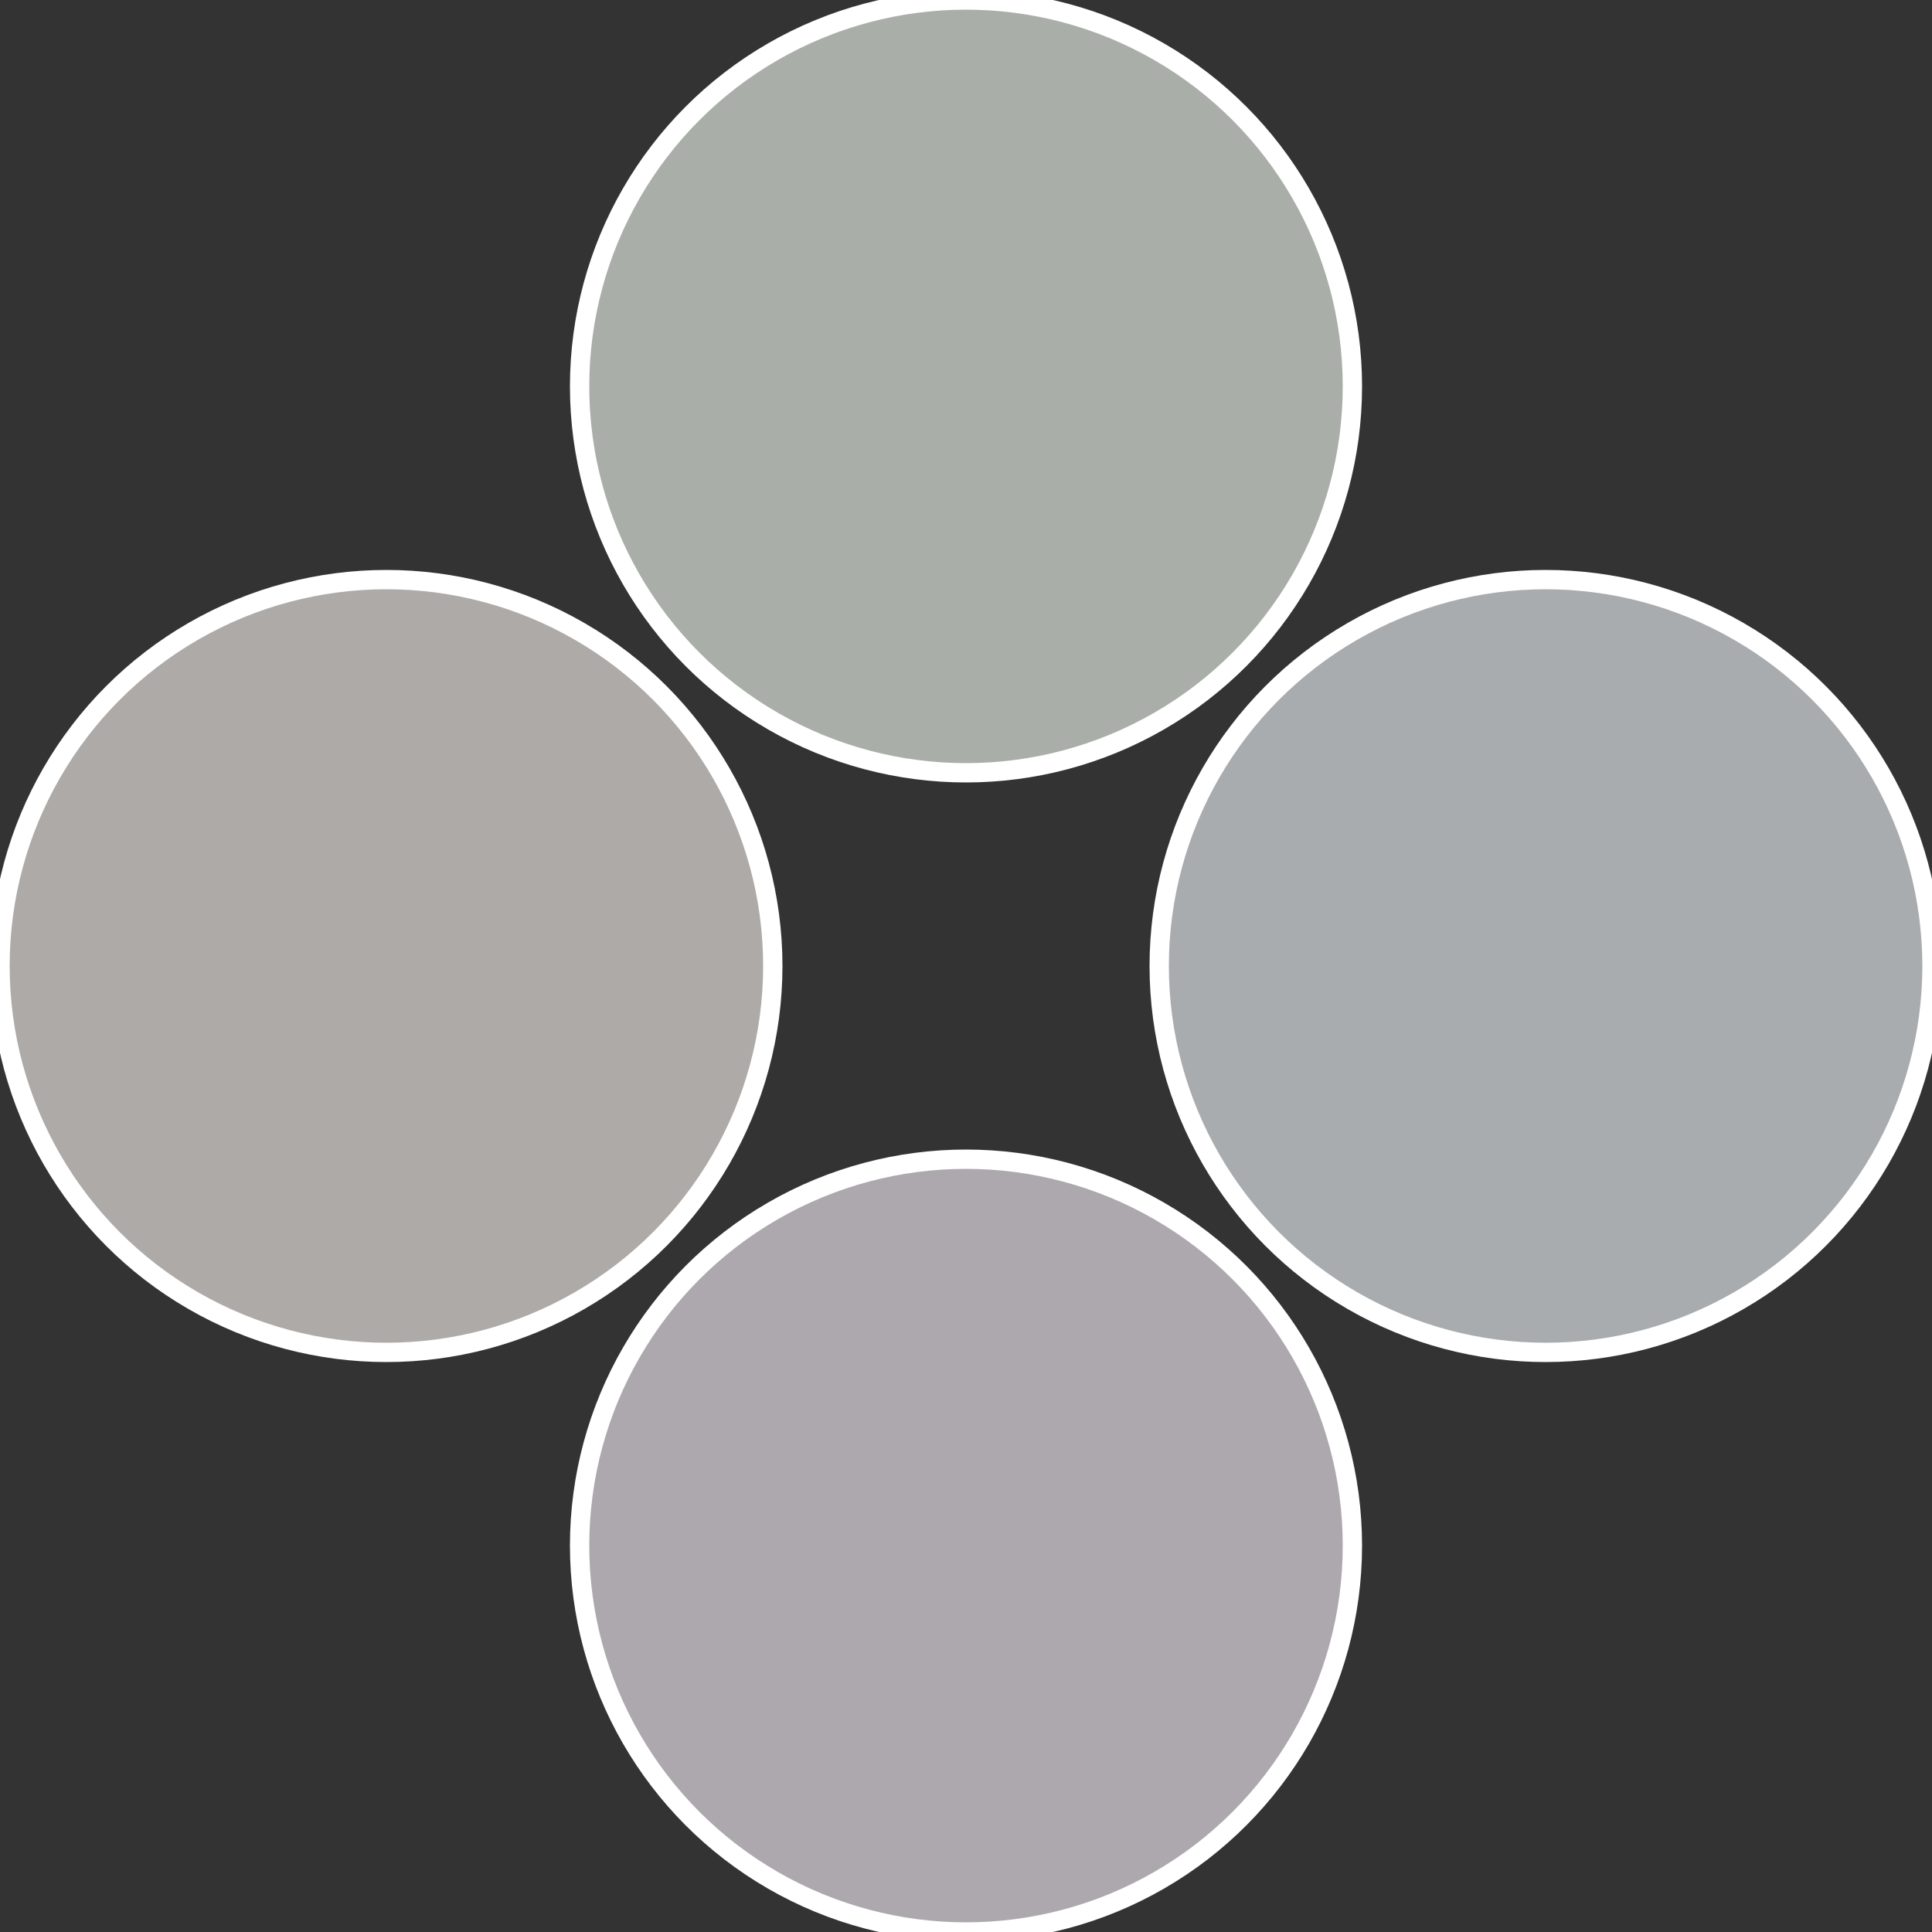
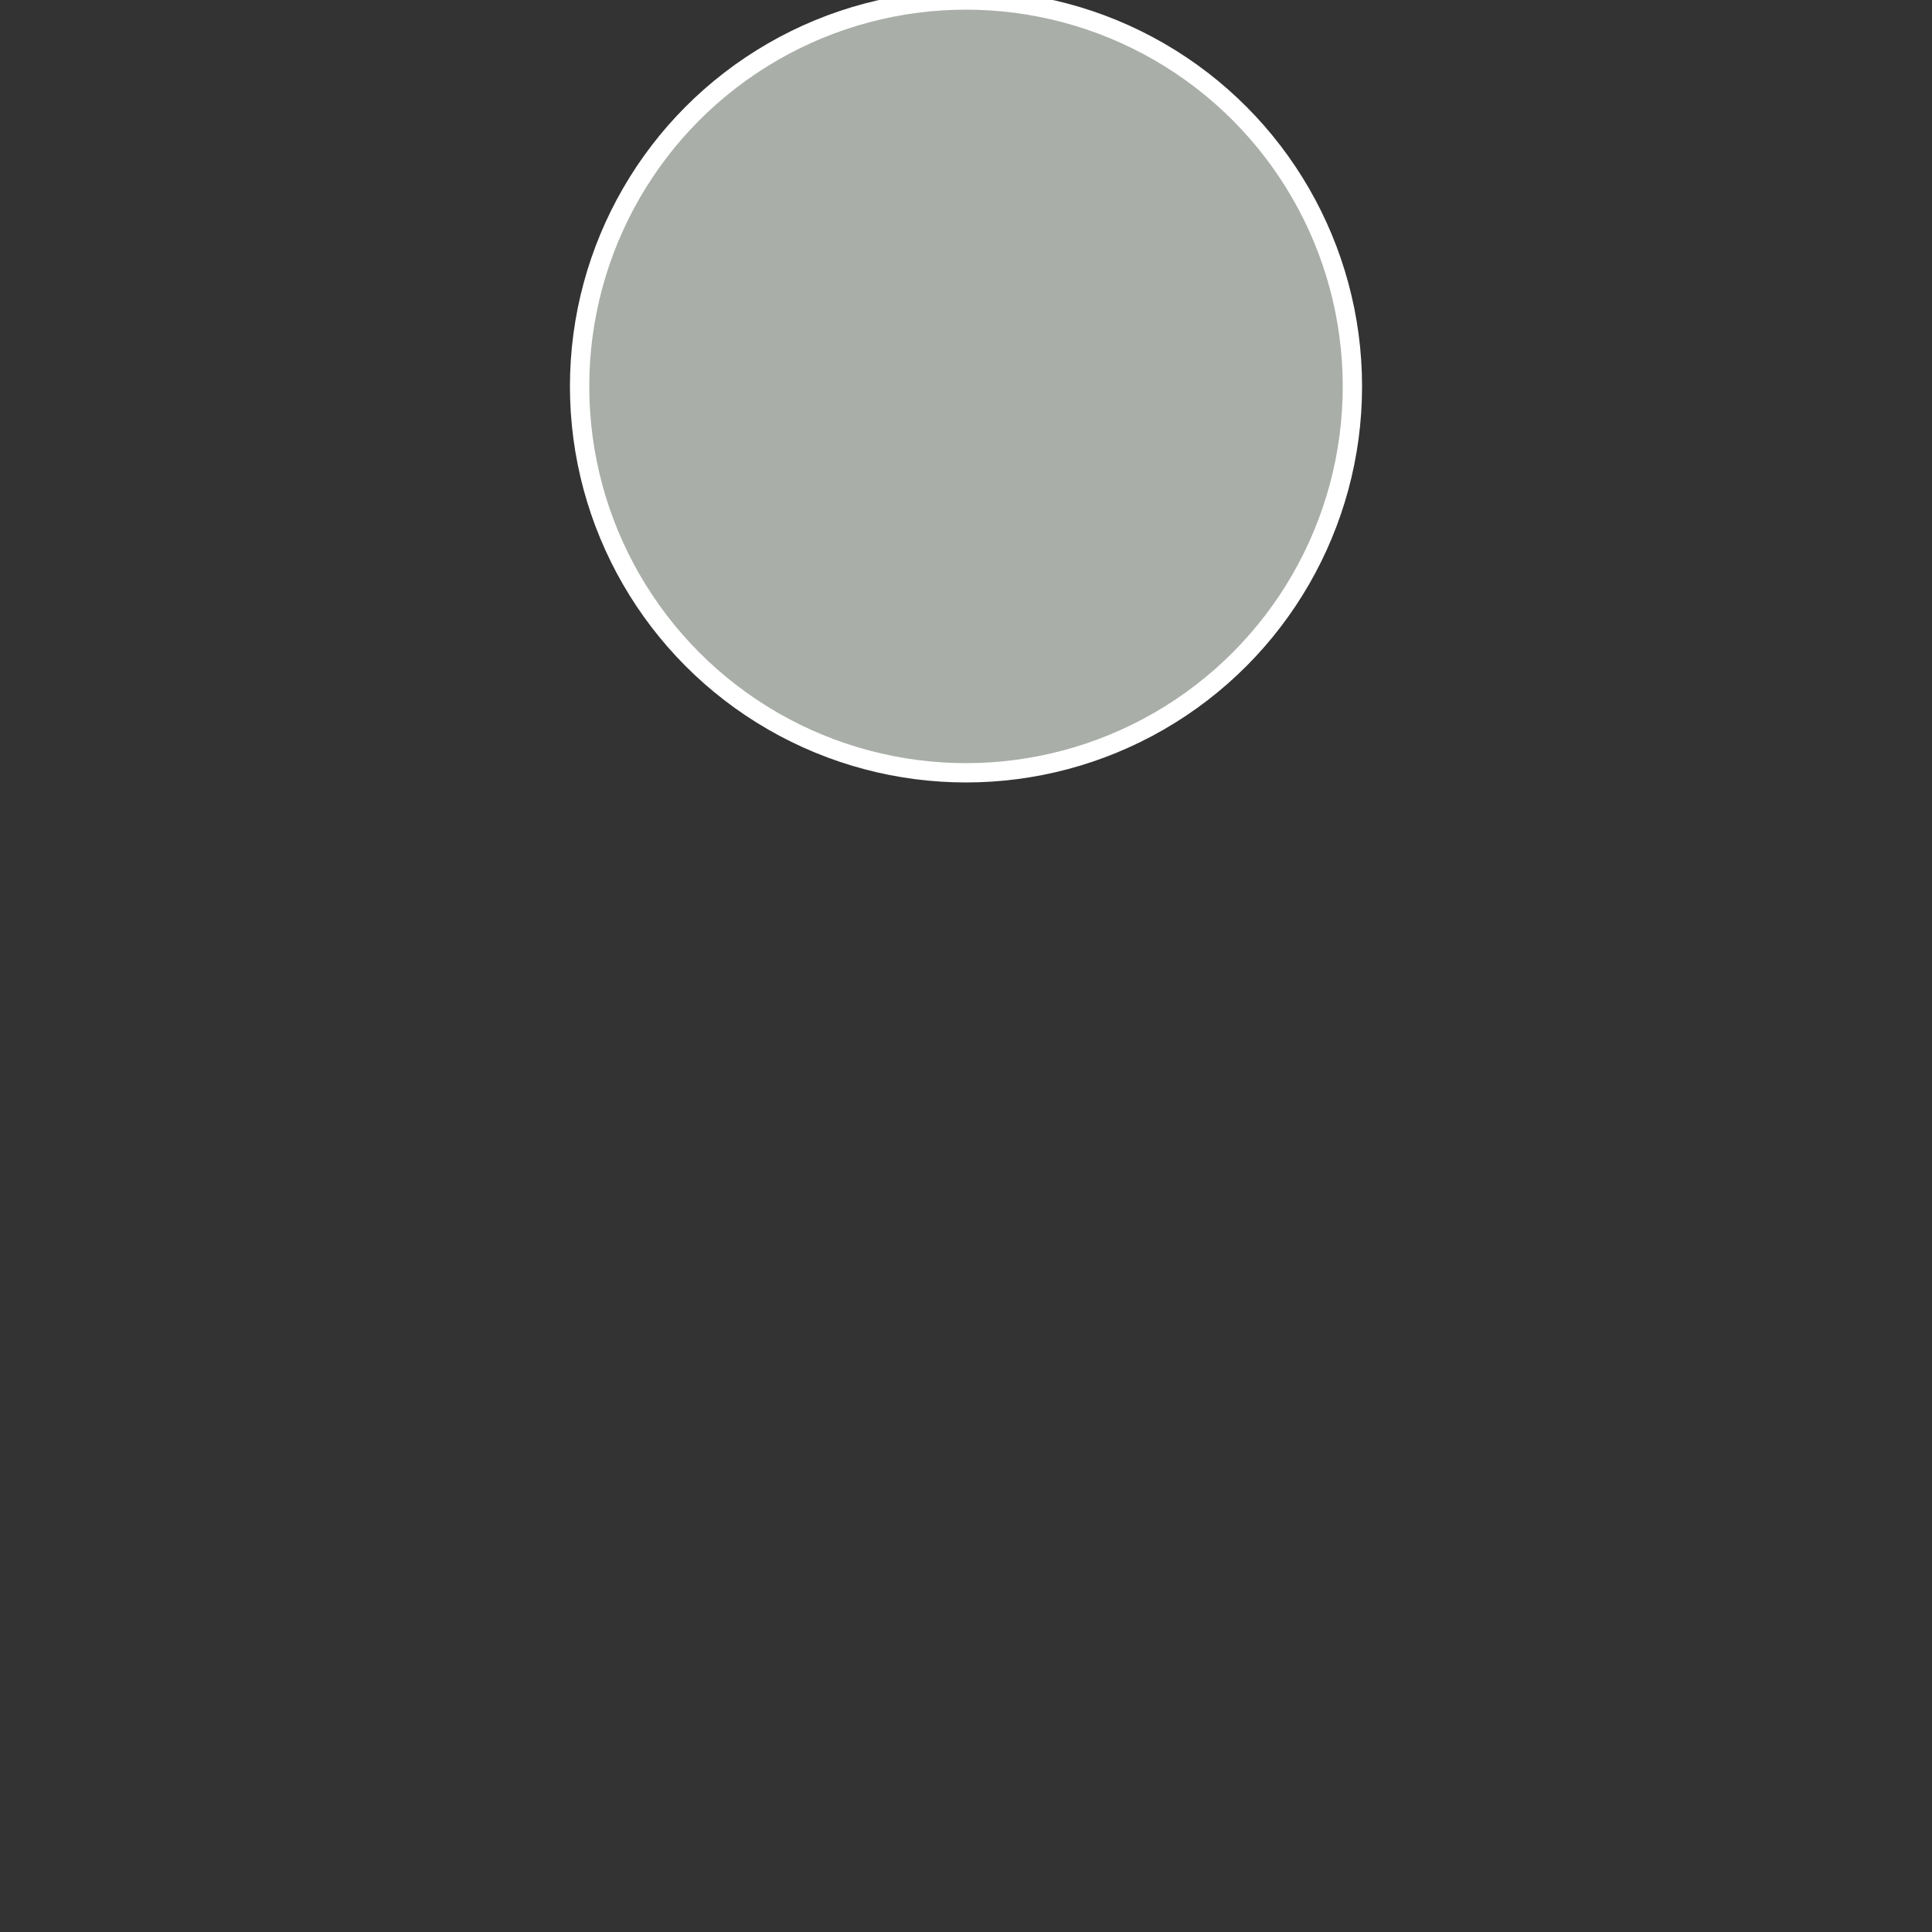
<svg xmlns="http://www.w3.org/2000/svg" width="500" height="500" viewBox="-1 -1 2 2">
  <rect x="-1" y="-1" width="2" height="2" fill="#333333" stroke="none" />
-   <circle cx="0.6" cy="0" r="0.4" fill="#a8acae" stroke="#fff" stroke-width="1%" />
-   <circle cx="3.6739403974421E-17" cy="0.6" r="0.4" fill="#ada8ae" stroke="#fff" stroke-width="1%" />
-   <circle cx="-0.6" cy="7.3478807948841E-17" r="0.4" fill="#aeaaa8" stroke="#fff" stroke-width="1%" />
  <circle cx="-1.1021821192326E-16" cy="-0.6" r="0.4" fill="#a9aea8" stroke="#fff" stroke-width="1%" />
</svg>